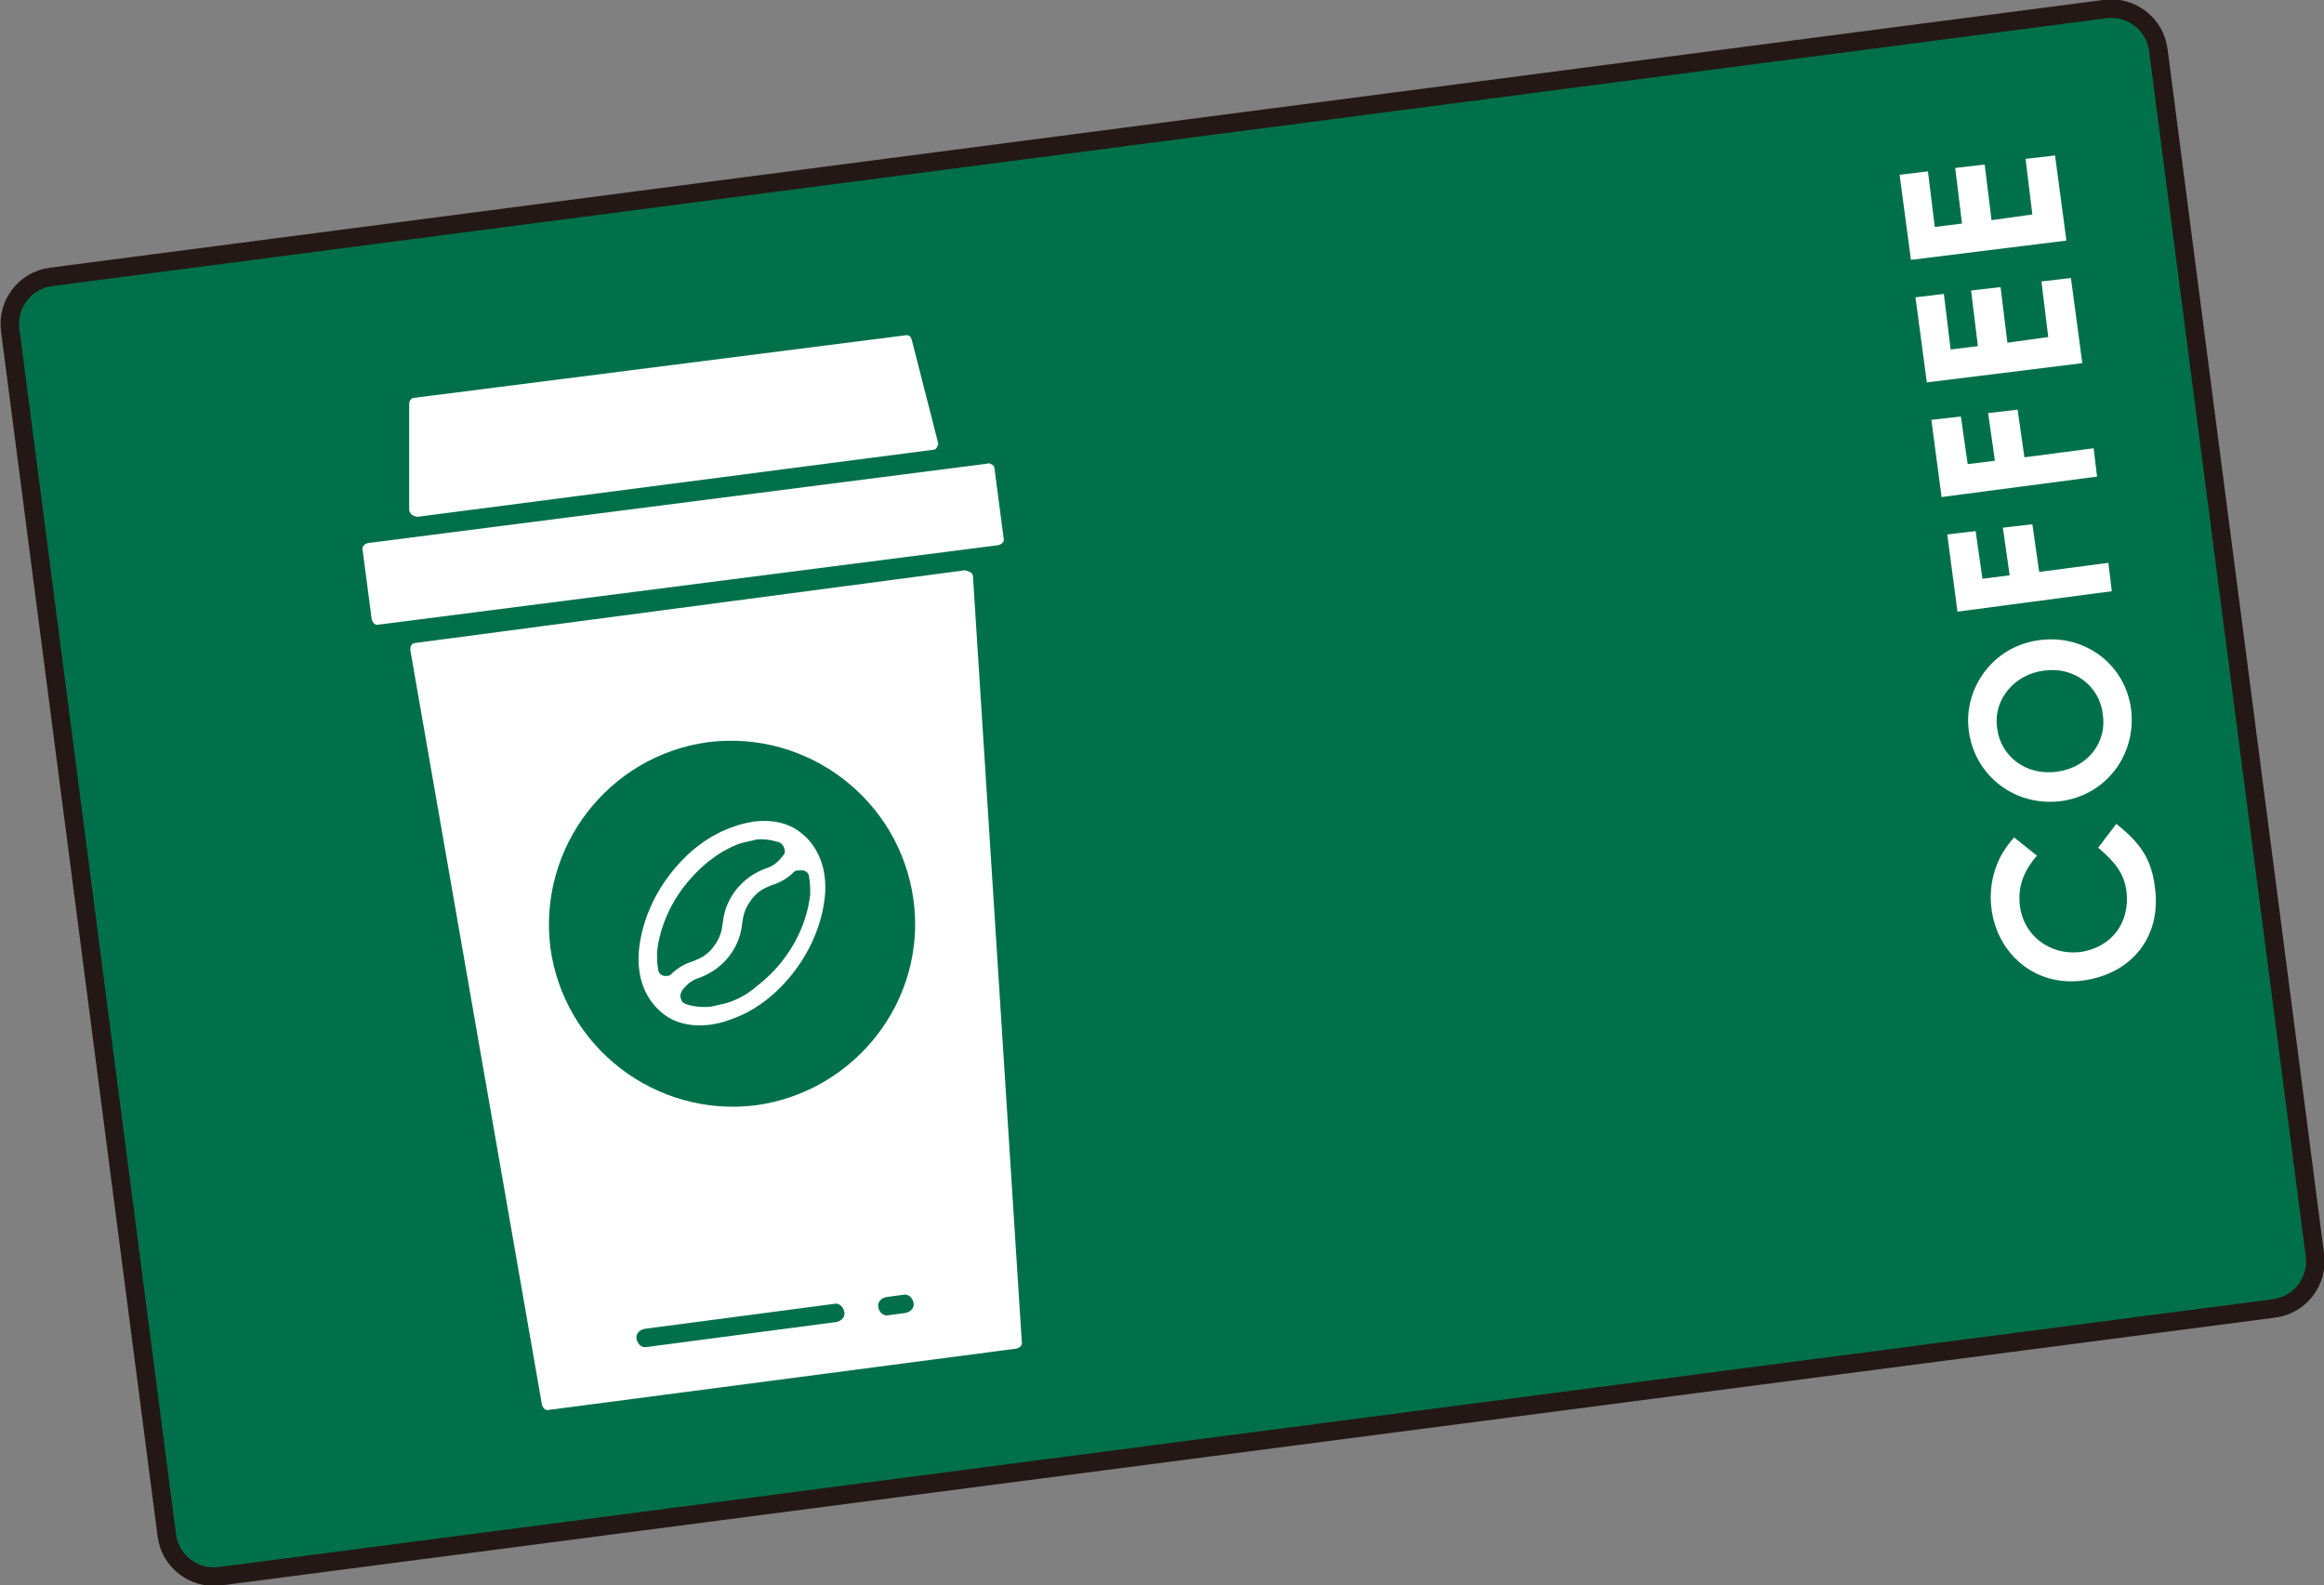
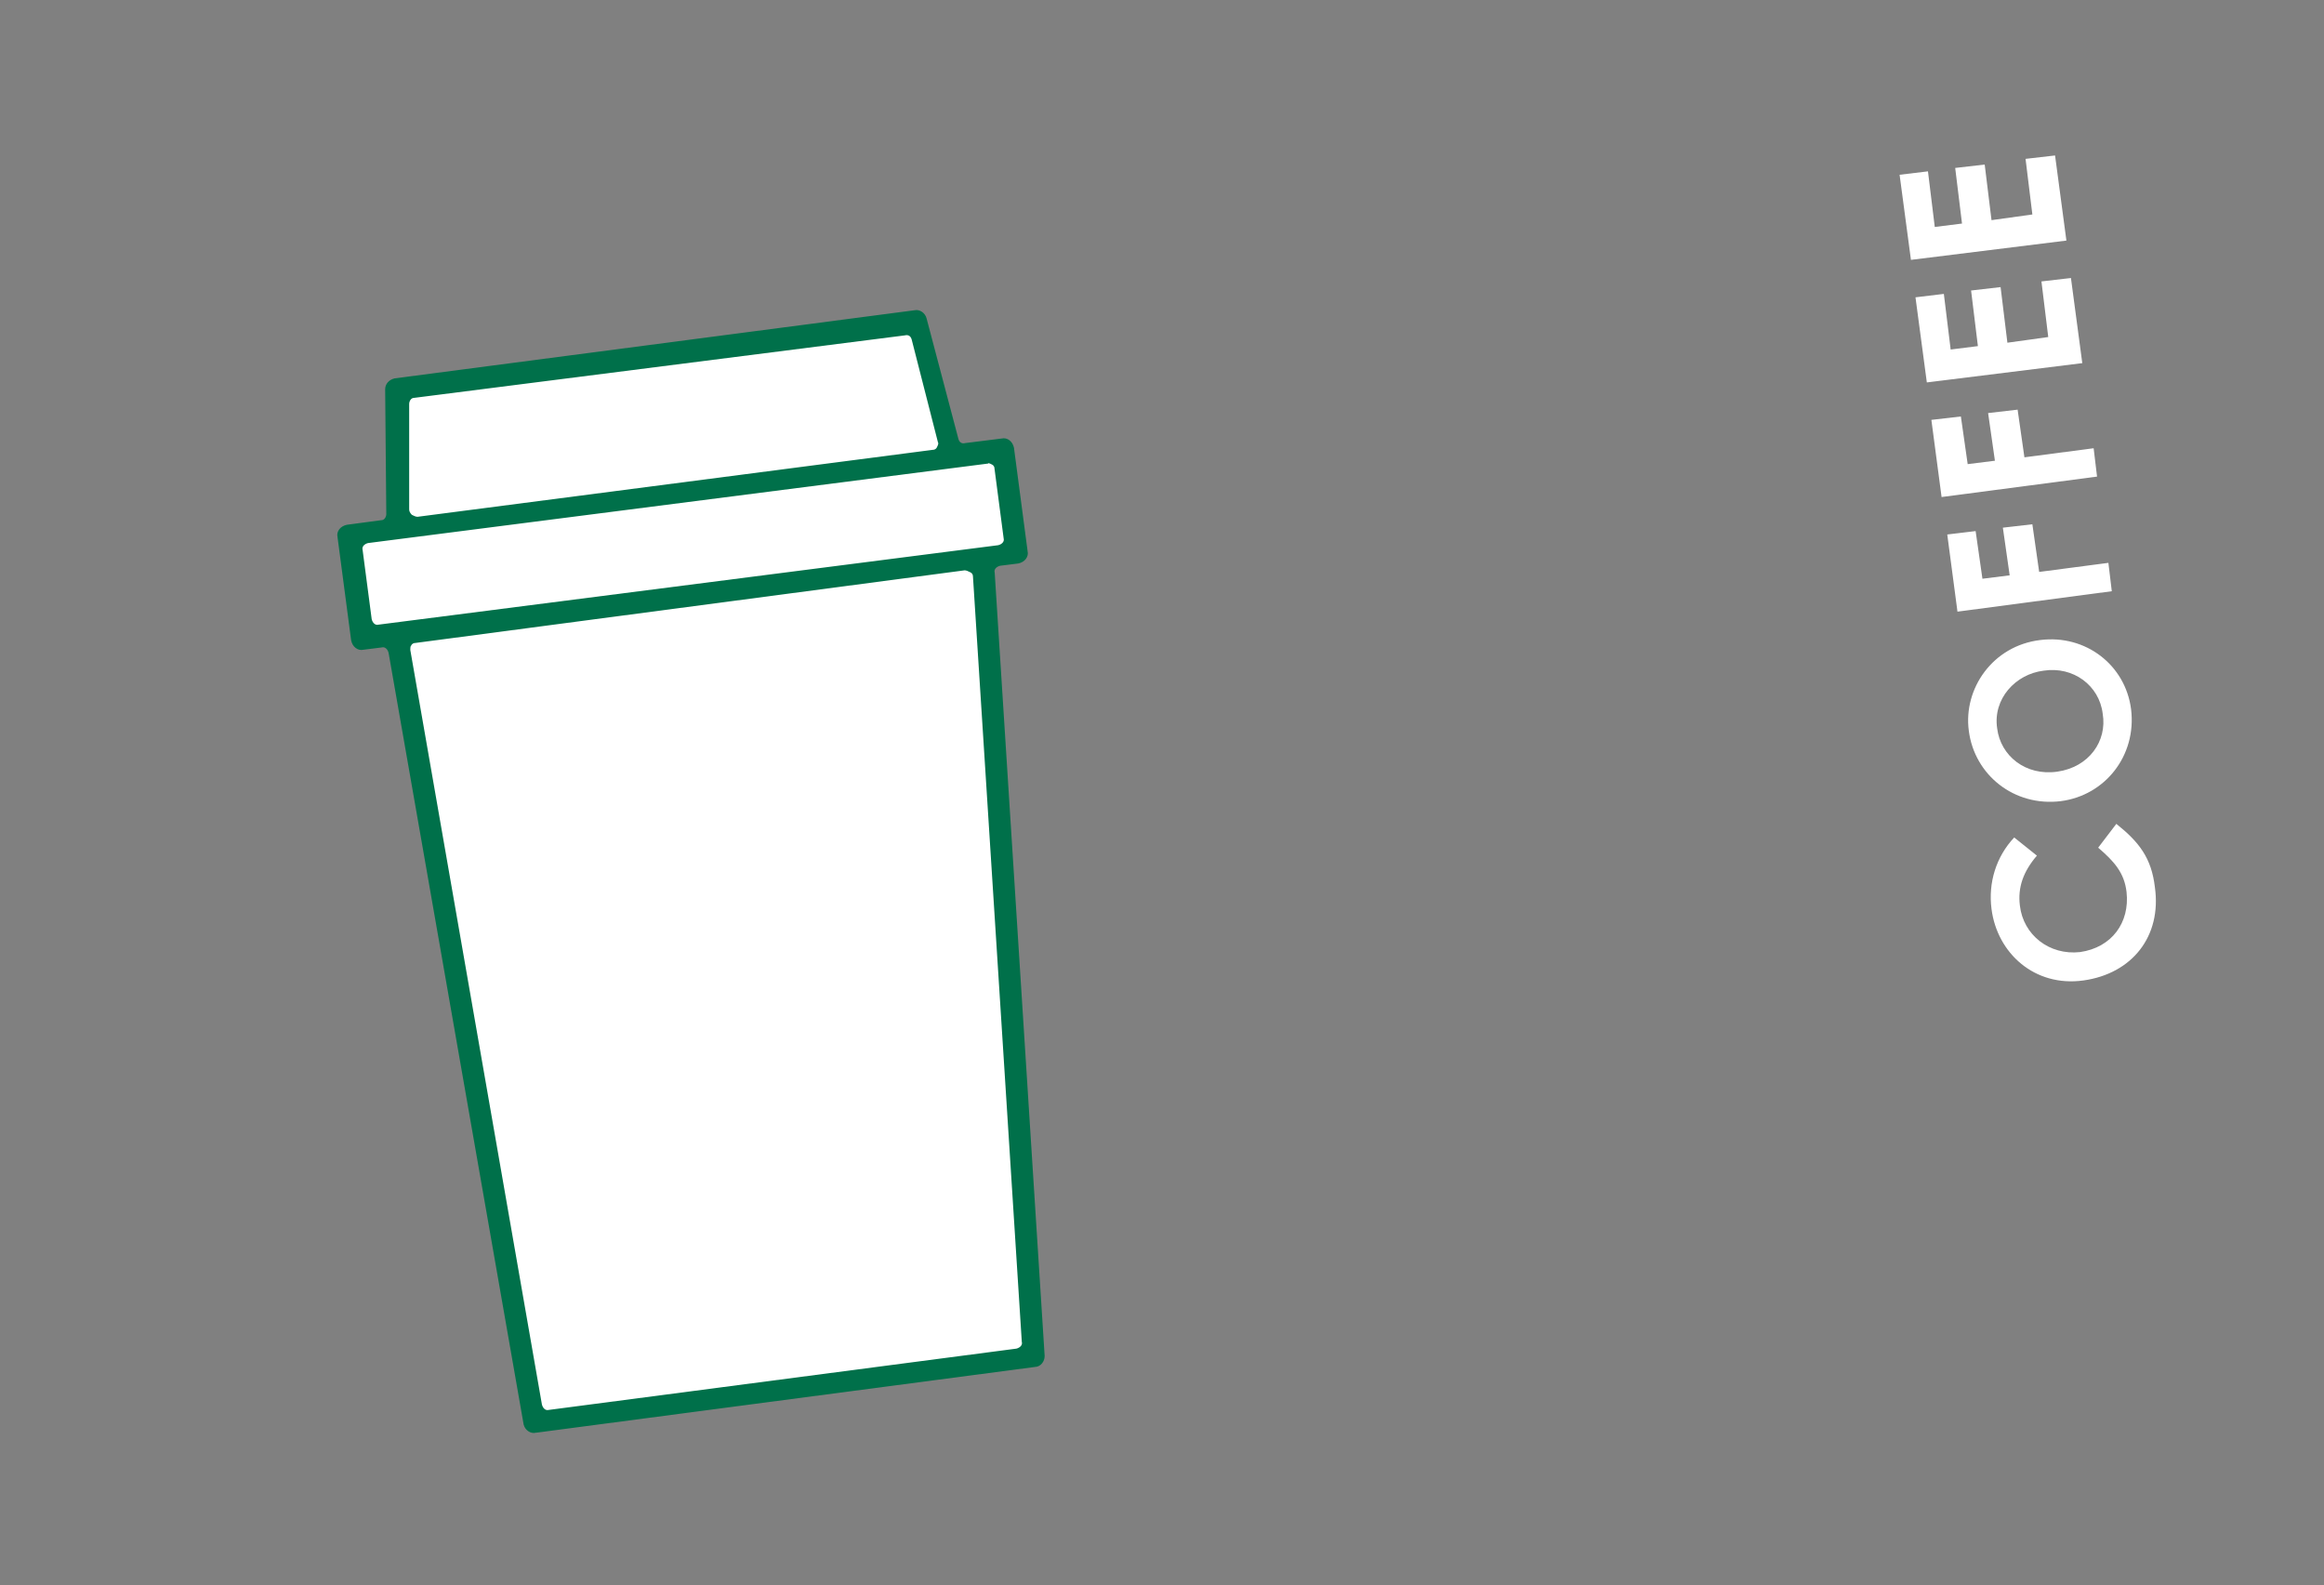
<svg xmlns="http://www.w3.org/2000/svg" version="1.1" id="レイヤー_1" x="0" y="0" viewBox="0 0 204.8 139.7" xml:space="preserve">
  <rect x="0" y="0" width="204.8" height="139.7" fill="#808080" stroke="none" />
  <style>.st1{fill:#fff}</style>
-   <path d="M204 110.6c.3 2.3-1.3 4.4-3.6 4.7l-181 23.6c-2.3.3-4.4-1.3-4.7-3.6L.9 29.1c-.3-2.3 1.3-4.4 3.6-4.7L185.5.8c2.3-.3 4.4 1.3 4.7 3.6L204 110.6z" fill="#00704a" stroke="#231815" stroke-width="1.632" stroke-miterlimit="10" />
  <path class="st1" d="M186.5 72.6c2 1.6 3.1 3 3.4 5.6.6 4.3-2 7.6-6.3 8.2-4.3.6-7.6-2.4-8.1-6.3-.3-2.3.4-4.6 2-6.3l2 1.6c-1.2 1.4-1.7 2.8-1.5 4.4.3 2.6 2.6 4.4 5.3 4.1 2.8-.4 4.4-2.6 4.1-5.3-.2-1.7-1.1-2.7-2.5-3.9l1.6-2.1zm-6.7-16.2c4-.5 7.5 2.2 8 6.1.5 4.1-2.3 7.6-6.2 8.1-4.1.5-7.6-2.3-8.1-6.2-.5-3.7 2.1-7.5 6.3-8zm1.5 11.6c2.8-.4 4.4-2.7 4-5.1-.3-2.5-2.6-4.2-5.2-3.8-2.5.3-4.5 2.5-4.1 5.1.3 2.4 2.5 4.2 5.3 3.8zm-8.8-14.1l-.9-6.8 2.5-.3.6 4.2 2.4-.3-.6-4.2 2.6-.3.6 4.2 6.1-.8.3 2.5-13.6 1.8zm-1.4-10.1l-.9-6.8 2.6-.3.6 4.2 2.4-.3-.6-4.2 2.6-.3.6 4.2 6.1-.8.3 2.5-13.7 1.8zm-1.3-10.1l-1-7.5 2.5-.3.6 4.9 2.4-.3-.6-4.9 2.6-.3.6 4.9 3.6-.5-.6-4.9 2.6-.3 1 7.5-13.7 1.7zm-1.4-10.8l-1-7.5 2.5-.3.6 4.9 2.4-.3-.6-4.9 2.6-.3.6 4.9 3.6-.5-.6-4.9 2.6-.3 1 7.5-13.7 1.7zM47.2 126.1c-.4.1-.8-.2-.9-.6l-11.9-68c-.1-.4-.4-.7-.8-.6l-1.6.2c-.4.1-.8-.2-.9-.7l-1.2-9.1c-.1-.4.2-.8.7-.9l3-.4c.4 0 .6-.4.6-.7l-.1-11c0-.4.3-.7.7-.8l45.8-6c.4-.1.8.2.9.6l2.8 10.6c.1.4.4.6.8.5l3.2-.4c.4-.1.8.2.9.7l1.2 9.1c.1.4-.2.8-.7.9l-1.6.2c-.4.1-.7.4-.6.8l4.4 69c0 .4-.3.8-.7.8l-44 5.8z" />
  <path d="M47.2 126.1c-.4.1-.8-.2-.9-.6l-11.9-68c-.1-.4-.4-.7-.8-.6l-1.6.2c-.4.1-.8-.2-.9-.7l-1.2-9.1c-.1-.4.2-.8.7-.9l3-.4c.4 0 .6-.4.6-.7l-.1-11c0-.4.3-.7.7-.8l45.8-6c.4-.1.8.2.9.6l2.8 10.6c.1.4.4.6.8.5l3.2-.4c.4-.1.8.2.9.7l1.2 9.1c.1.4-.2.8-.7.9l-1.6.2c-.4.1-.7.4-.6.8l4.4 69c0 .4-.3.8-.7.8l-44 5.8zM36.6 56.5c-.2 0-.4.1-.5.3-.1.1-.1.3-.1.5l11.6 66.5c.1.4.4.7.8.6l41.2-5.4c.4-.1.7-.4.6-.8l-4.3-67.4c0-.2-.1-.4-.3-.5-.2-.1-.4-.2-.6-.2l-48.4 6.4zm-4.2-8.8c-.4.1-.7.4-.6.8l.8 6.1c.1.4.4.7.8.6l54.6-7c.4-.1.7-.4.6-.8l-.8-6.1c0-.2-.1-.4-.3-.5-.2-.1-.4-.2-.5-.1l-54.6 7zm4.1-12.8c-.4 0-.6.4-.6.7v9.3c0 .2.1.4.3.6.2.1.4.2.6.2l45.4-5.9c.2 0 .4-.1.5-.3.1-.2.2-.4.1-.6l-2.3-9c-.1-.4-.4-.6-.8-.5l-43.2 5.5z" fill="#00704a" stroke="#00704a" stroke-width=".317" stroke-miterlimit="10" />
-   <path d="M66.6 97.4c-8.8 1.1-16.9-5.1-18.1-13.9-1.1-8.8 5.1-16.9 13.9-18.1 8.8-1.1 16.9 5.1 18.1 13.9 1.2 8.8-5.1 16.9-13.9 18.1zM57 118.7c-.4.1-.8-.2-.9-.7-.1-.4.2-.8.7-.9l16.7-2.2c.4-.1.8.2.9.7.1.4-.2.8-.7.9L57 118.7zm21.3-2.8c-.4.1-.8-.2-.9-.7-.1-.4.2-.8.7-.9l1.5-.2c.4-.1.8.2.9.7.1.4-.2.8-.7.9l-1.5.2z" fill="#00704a" />
  <path class="st1" d="M62.6 90.3c-1.6.2-3.1-.1-4.2-1-1.5-1.2-2.3-3.1-2.1-5.5.2-2.2 1.1-4.6 2.7-6.7 1.6-2.1 3.6-3.6 5.8-4.3.5-.2 1.1-.3 1.6-.4 1.6-.2 3.1.1 4.2 1 1.5 1.2 2.3 3.1 2.1 5.5-.2 2.2-1.1 4.6-2.7 6.7-1.6 2.1-3.6 3.6-5.8 4.3-.5.2-1 .3-1.6.4zm7.7-13.6c-.2 0-.3.1-.4.2-.5.5-1.2.9-1.9 1.1-.7.3-1.2.5-1.8 1.3-.6.8-.7 1.4-.8 2.1-.2 2.1-1.6 3.9-3.6 4.7-.6.2-1.1.4-1.7 1.2-.1.2-.2.4-.1.7s.2.4.5.5c.6.2 1.4.3 2.2.2.4-.1.9-.2 1.3-.3 1-.3 1.9-.8 2.7-1.5.9-.7 1.7-1.5 2.3-2.3 1.4-1.8 2.2-3.9 2.4-5.8 0-.5 0-1-.1-1.5 0-.3-.2-.5-.5-.6h-.5zM66.6 74c-.4.1-.9.2-1.3.3-1.8.6-3.6 2-5 3.8-1.4 1.8-2.2 3.9-2.4 5.8 0 .5 0 1 .1 1.5 0 .3.2.5.5.6h.3c.2 0 .3-.1.4-.2.5-.5 1.2-.9 1.9-1.1.7-.3 1.2-.5 1.8-1.3.6-.8.7-1.4.8-2.1.2-2.1 1.6-3.9 3.6-4.7.6-.2 1.1-.4 1.7-1.2.2-.2.2-.4.1-.7-.1-.2-.2-.4-.5-.5-.7-.2-1.4-.3-2.1-.2h.1z" />
</svg>